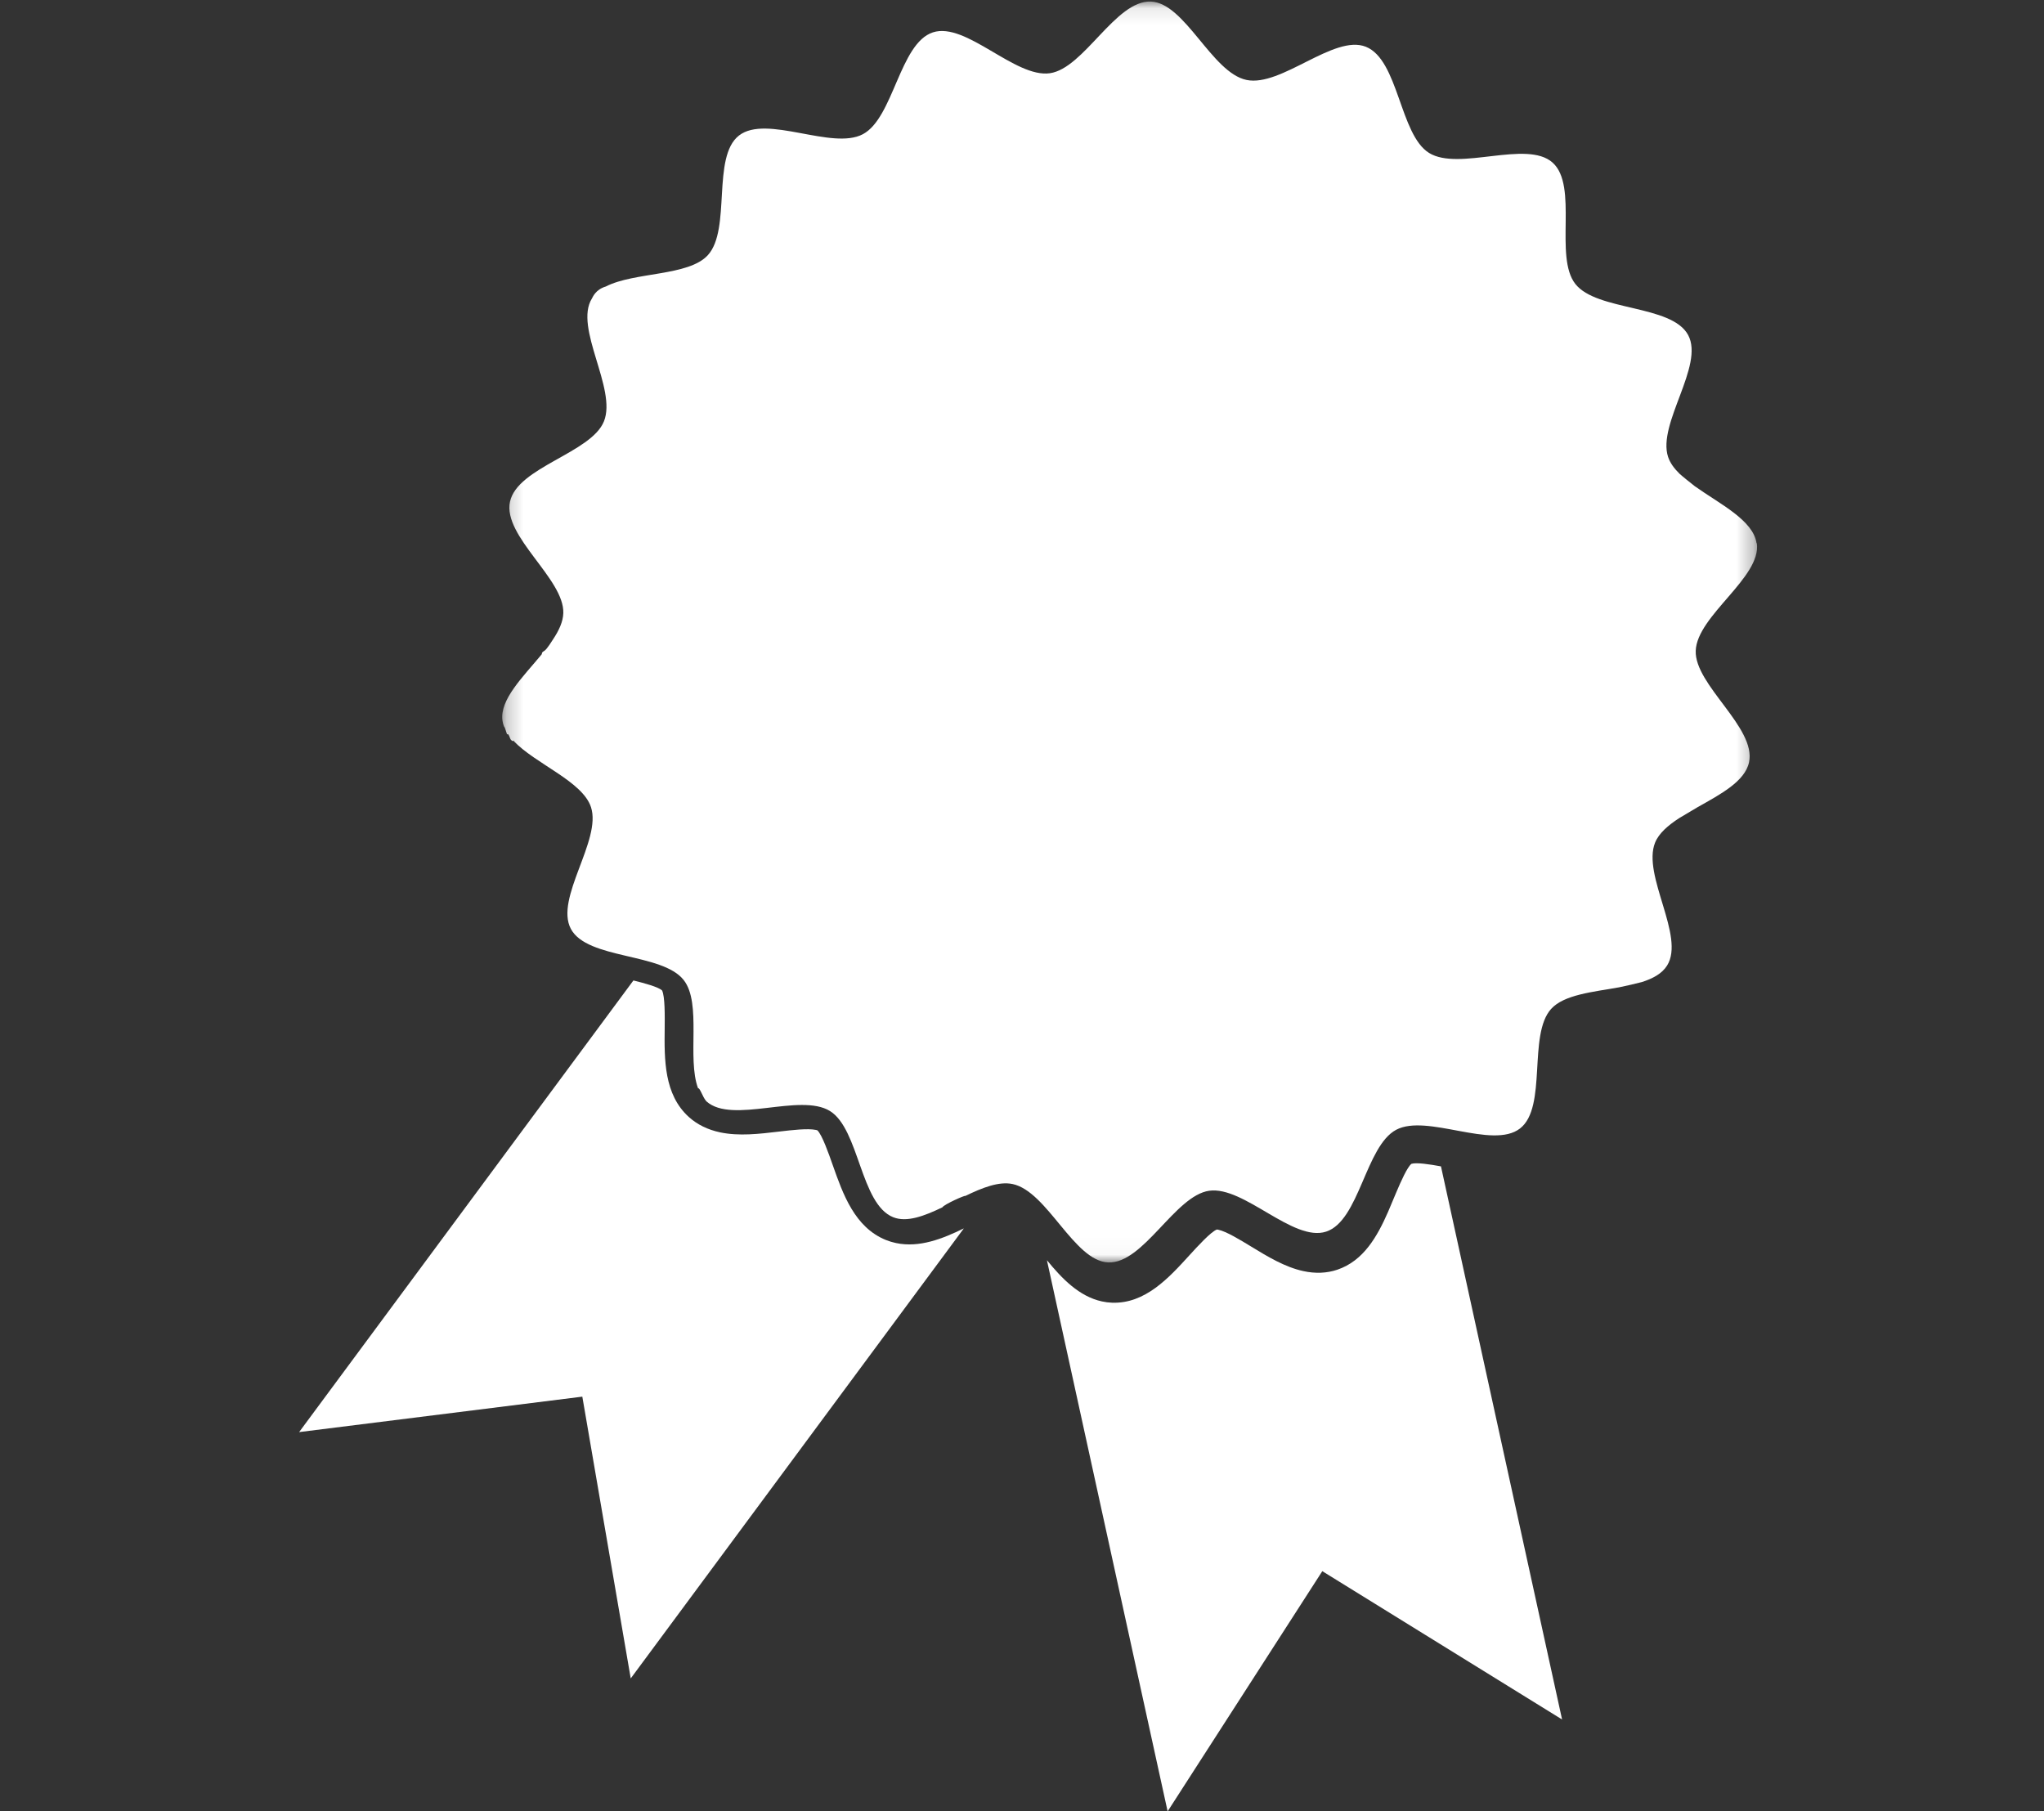
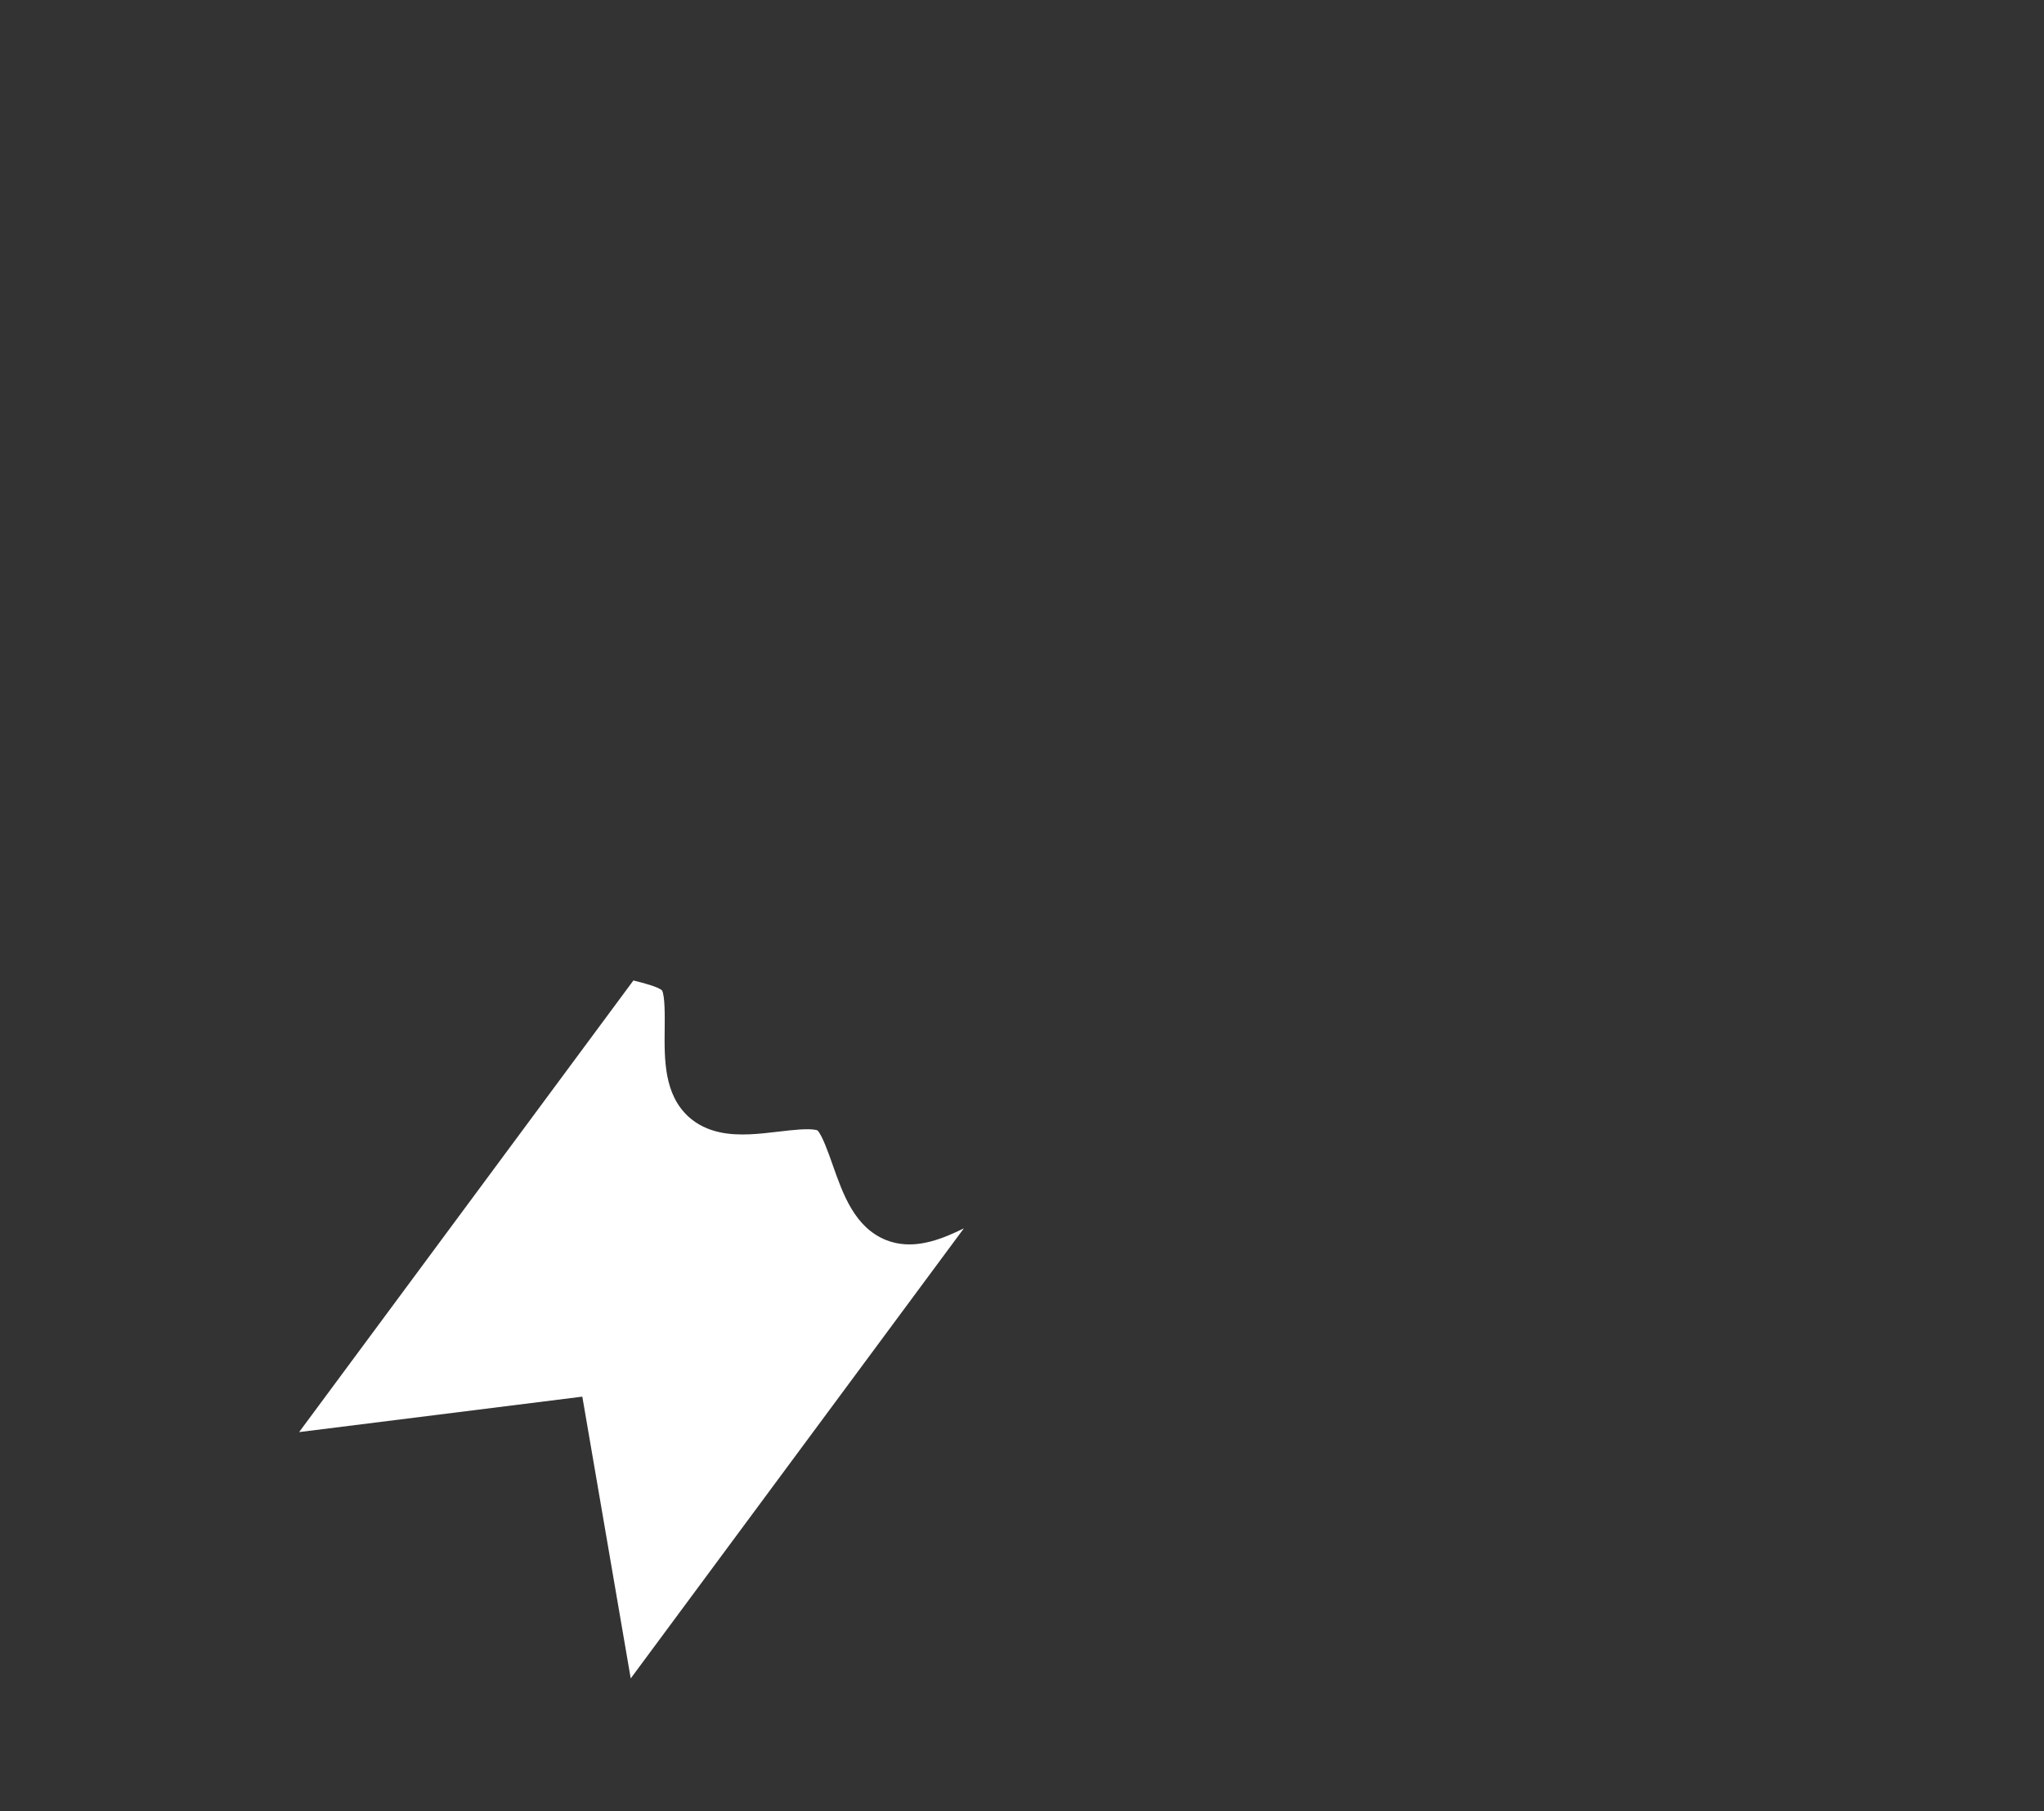
<svg xmlns="http://www.w3.org/2000/svg" xmlns:xlink="http://www.w3.org/1999/xlink" width="123px" height="109px" viewBox="0 0 123 109" version="1.1">
  <rect x="0" y="0" width="123" height="109" fill="#333333" stroke="none" />
  <title>icon/certifie</title>
  <defs>
    <polygon id="path-1" points="0.222 0.092 75.719 0.092 75.719 75.969 0.222 75.969" />
  </defs>
  <g id="icon/certifie" stroke="none" stroke-width="1" fill="none" fill-rule="evenodd">
    <g id="Group-8" transform="translate(18, -0.5)">
      <g id="Group-3" transform="translate(12, 0.5)">
        <mask id="mask-2" fill="white">
          <use xlink:href="#path-1" />
        </mask>
        <g id="Clip-2" />
-         <path d="M75.703,32.692 C75.505,31.302 73.497,30.333 71.986,29.258 C71.87,29.176 71.147,28.587 71.066,28.506 C70.743,28.189 70.497,27.854 70.378,27.492 C69.722,25.497 72.574,22.003 71.586,20.162 C70.596,18.316 66.094,18.735 64.798,17.087 C63.507,15.443 64.996,11.188 63.429,9.785 C61.876,8.394 57.79,10.317 55.995,9.203 C54.23,8.108 54.165,3.602 52.192,2.814 C50.273,2.048 47.1,5.25 45.008,4.81 C42.915,4.371 41.312,0.164 39.246,0.093 C37.121,0.019 35.233,4.115 33.176,4.407 C31.081,4.703 28.124,1.299 26.14,1.947 C24.137,2.6 23.773,7.092 21.925,8.075 C20.072,9.061 16.123,6.866 14.468,8.156 C12.818,9.443 14.01,13.787 12.601,15.348 C11.444,16.629 8.179,16.354 6.458,17.24 C5.831,17.427 5.669,17.883 5.62,17.961 C4.521,19.718 7.135,23.388 6.344,25.353 C5.575,27.265 1.131,28.11 0.689,30.194 C0.248,32.278 3.97,34.841 3.898,36.898 C3.881,37.411 3.639,37.934 3.288,38.462 C3.245,38.527 2.914,39.071 2.759,39.163 C2.547,39.288 2.644,39.318 2.586,39.389 C1.464,40.743 0.057,42.105 0.237,43.369 C0.254,43.489 0.286,43.604 0.329,43.718 C0.352,43.71 0.414,43.869 0.513,44.194 C0.564,44.14 0.623,44.212 0.689,44.411 C0.789,44.71 1.075,44.55 0.893,44.573 C2.209,45.969 5.049,47.007 5.563,48.569 C6.219,50.564 3.367,54.058 4.354,55.899 C5.344,57.745 9.847,57.326 11.142,58.974 C12.246,60.378 11.326,63.682 12.009,65.492 C12.106,65.422 12.289,66.025 12.487,66.247 C12.496,66.256 12.502,66.268 12.512,66.276 C14.064,67.667 18.15,65.744 19.946,66.858 C21.71,67.953 21.775,72.459 23.749,73.247 C24.568,73.574 25.616,73.178 26.711,72.65 C26.802,72.478 28.123,71.89 28.083,71.97 C29.105,71.474 30.104,71.076 30.933,71.25 C33.025,71.69 34.629,75.897 36.695,75.968 C38.819,76.042 40.707,71.946 42.765,71.654 C44.859,71.358 47.817,74.761 49.801,74.114 C51.804,73.461 52.168,68.969 54.016,67.986 C55.869,66.999 59.818,69.195 61.472,67.904 C63.122,66.618 61.931,62.274 63.34,60.713 C64.119,59.851 65.854,59.694 67.43,59.413 C67.634,59.377 68.675,59.136 68.799,59.096 C69.467,58.885 70.017,58.585 70.32,58.1 C71.42,56.343 68.805,52.673 69.596,50.707 C69.825,50.141 70.375,49.669 71.049,49.23 C71.113,49.188 72.069,48.621 72.154,48.573 C73.545,47.79 75.008,47.017 75.251,45.867 C75.693,43.783 71.971,41.22 72.042,39.163 C72.115,37.046 76.011,34.741 75.719,32.692" id="Fill-1" fill="#FFFFFF" mask="url(#mask-2)" />
      </g>
-       <path d="M66.027,72.24 C65.979,72.356 65.577,73.313 65.53,73.42 C64.881,74.901 64.056,76.371 62.475,76.905 C61.842,77.119 61.153,77.147 60.425,76.988 C59.316,76.747 58.284,76.119 57.285,75.51 C56.589,75.086 55.799,74.606 55.314,74.5 C55.273,74.491 55.246,74.488 55.229,74.486 C54.866,74.621 54.065,75.5 53.582,76.029 C52.33,77.404 50.91,78.962 48.919,78.891 C48.716,78.884 48.511,78.858 48.31,78.814 C46.929,78.513 45.897,77.43 45,76.334 C47.185,86.313 48.824,93.796 49.916,98.786 C49.999,99.161 50.553,101.691 50.61,101.955 C50.977,103.631 51.528,106.147 52.263,109.5 L61.571,95.046 L76,103.971 L68.712,70.687 C68.038,70.563 67.229,70.438 66.932,70.535 C66.678,70.746 66.307,71.578 66.027,72.24 Z" id="Fill-4" fill="#FFFFFF" />
      <path d="M35.318,75.12 C33.431,74.361 32.728,72.362 32.107,70.598 C31.868,69.918 31.472,68.79 31.186,68.517 C31.171,68.512 31.143,68.503 31.102,68.495 C30.606,68.39 29.677,68.5 28.857,68.596 C27.681,68.735 26.466,68.879 25.335,68.64 C24.591,68.483 23.958,68.172 23.453,67.717 C21.953,66.365 21.977,64.256 21.998,62.396 C22.006,61.665 22.02,60.45 21.839,60.097 C21.6,59.887 20.795,59.666 20.116,59.5 L0,86.677 L17.042,84.544 L19.955,101.5 L40,74.419 C38.724,75.042 37.327,75.599 35.918,75.301 C35.712,75.258 35.51,75.197 35.318,75.12 Z" id="Fill-6" fill="#FFFFFF" />
    </g>
  </g>
</svg>